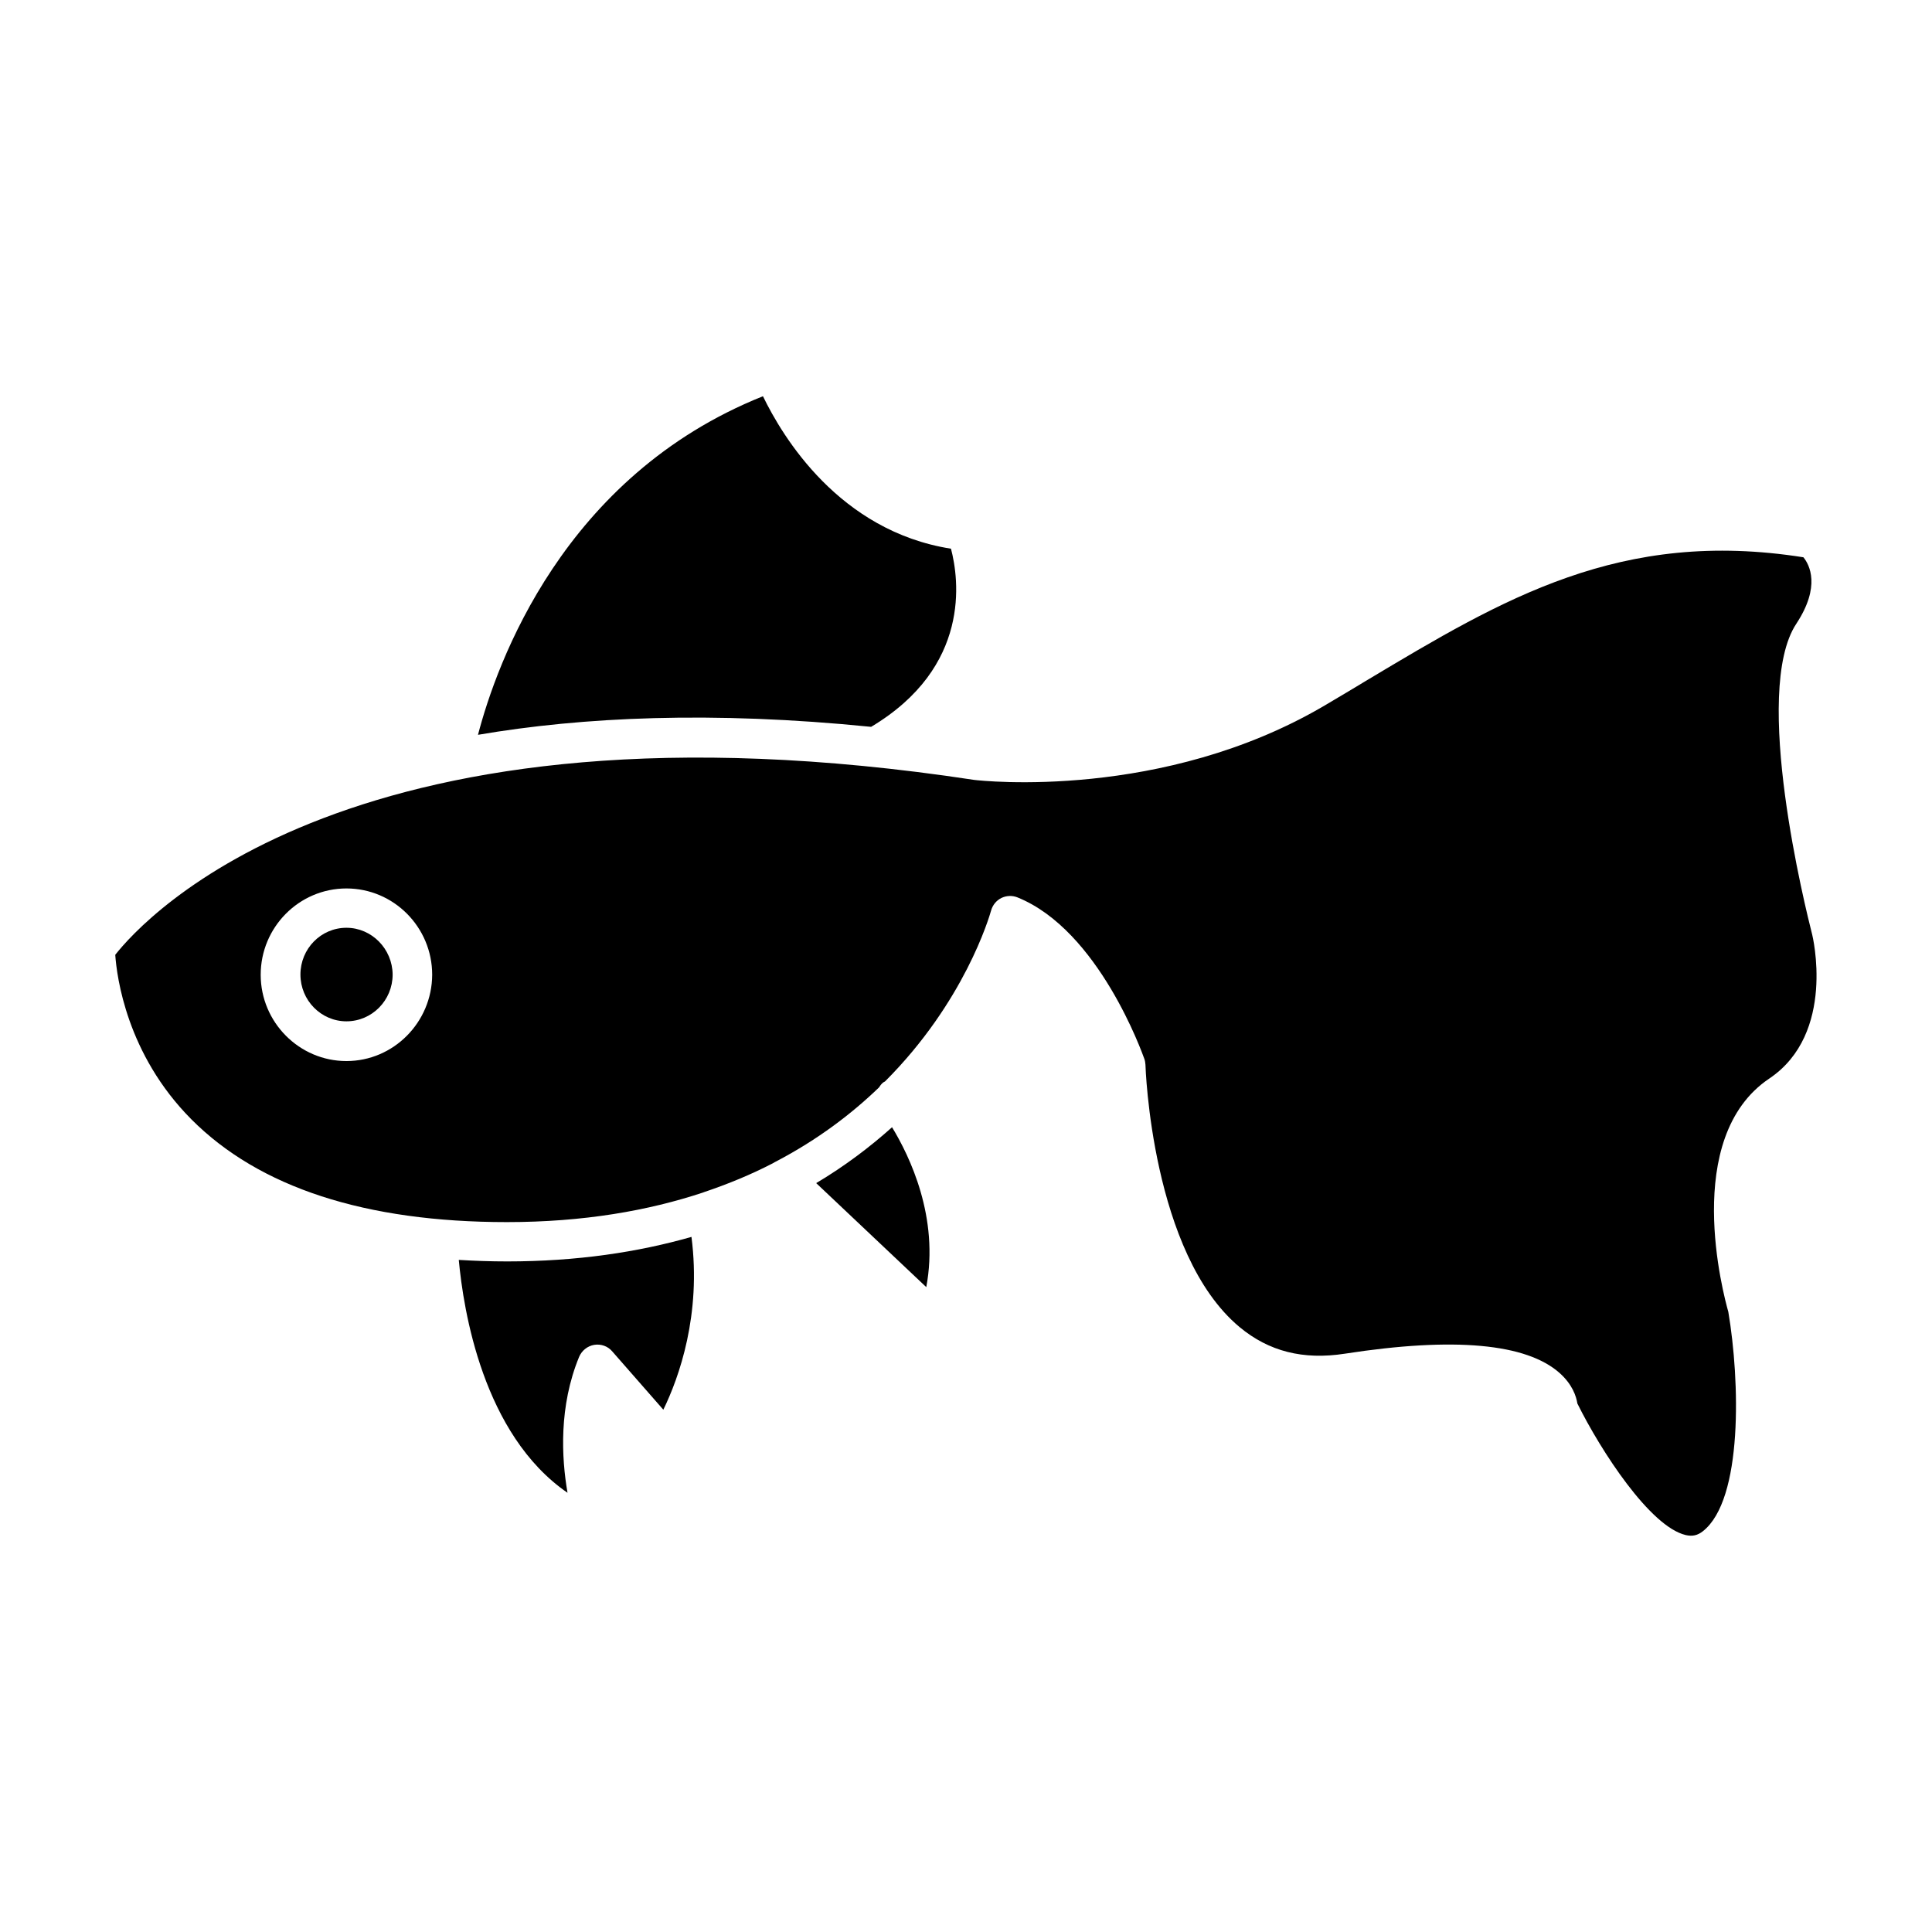
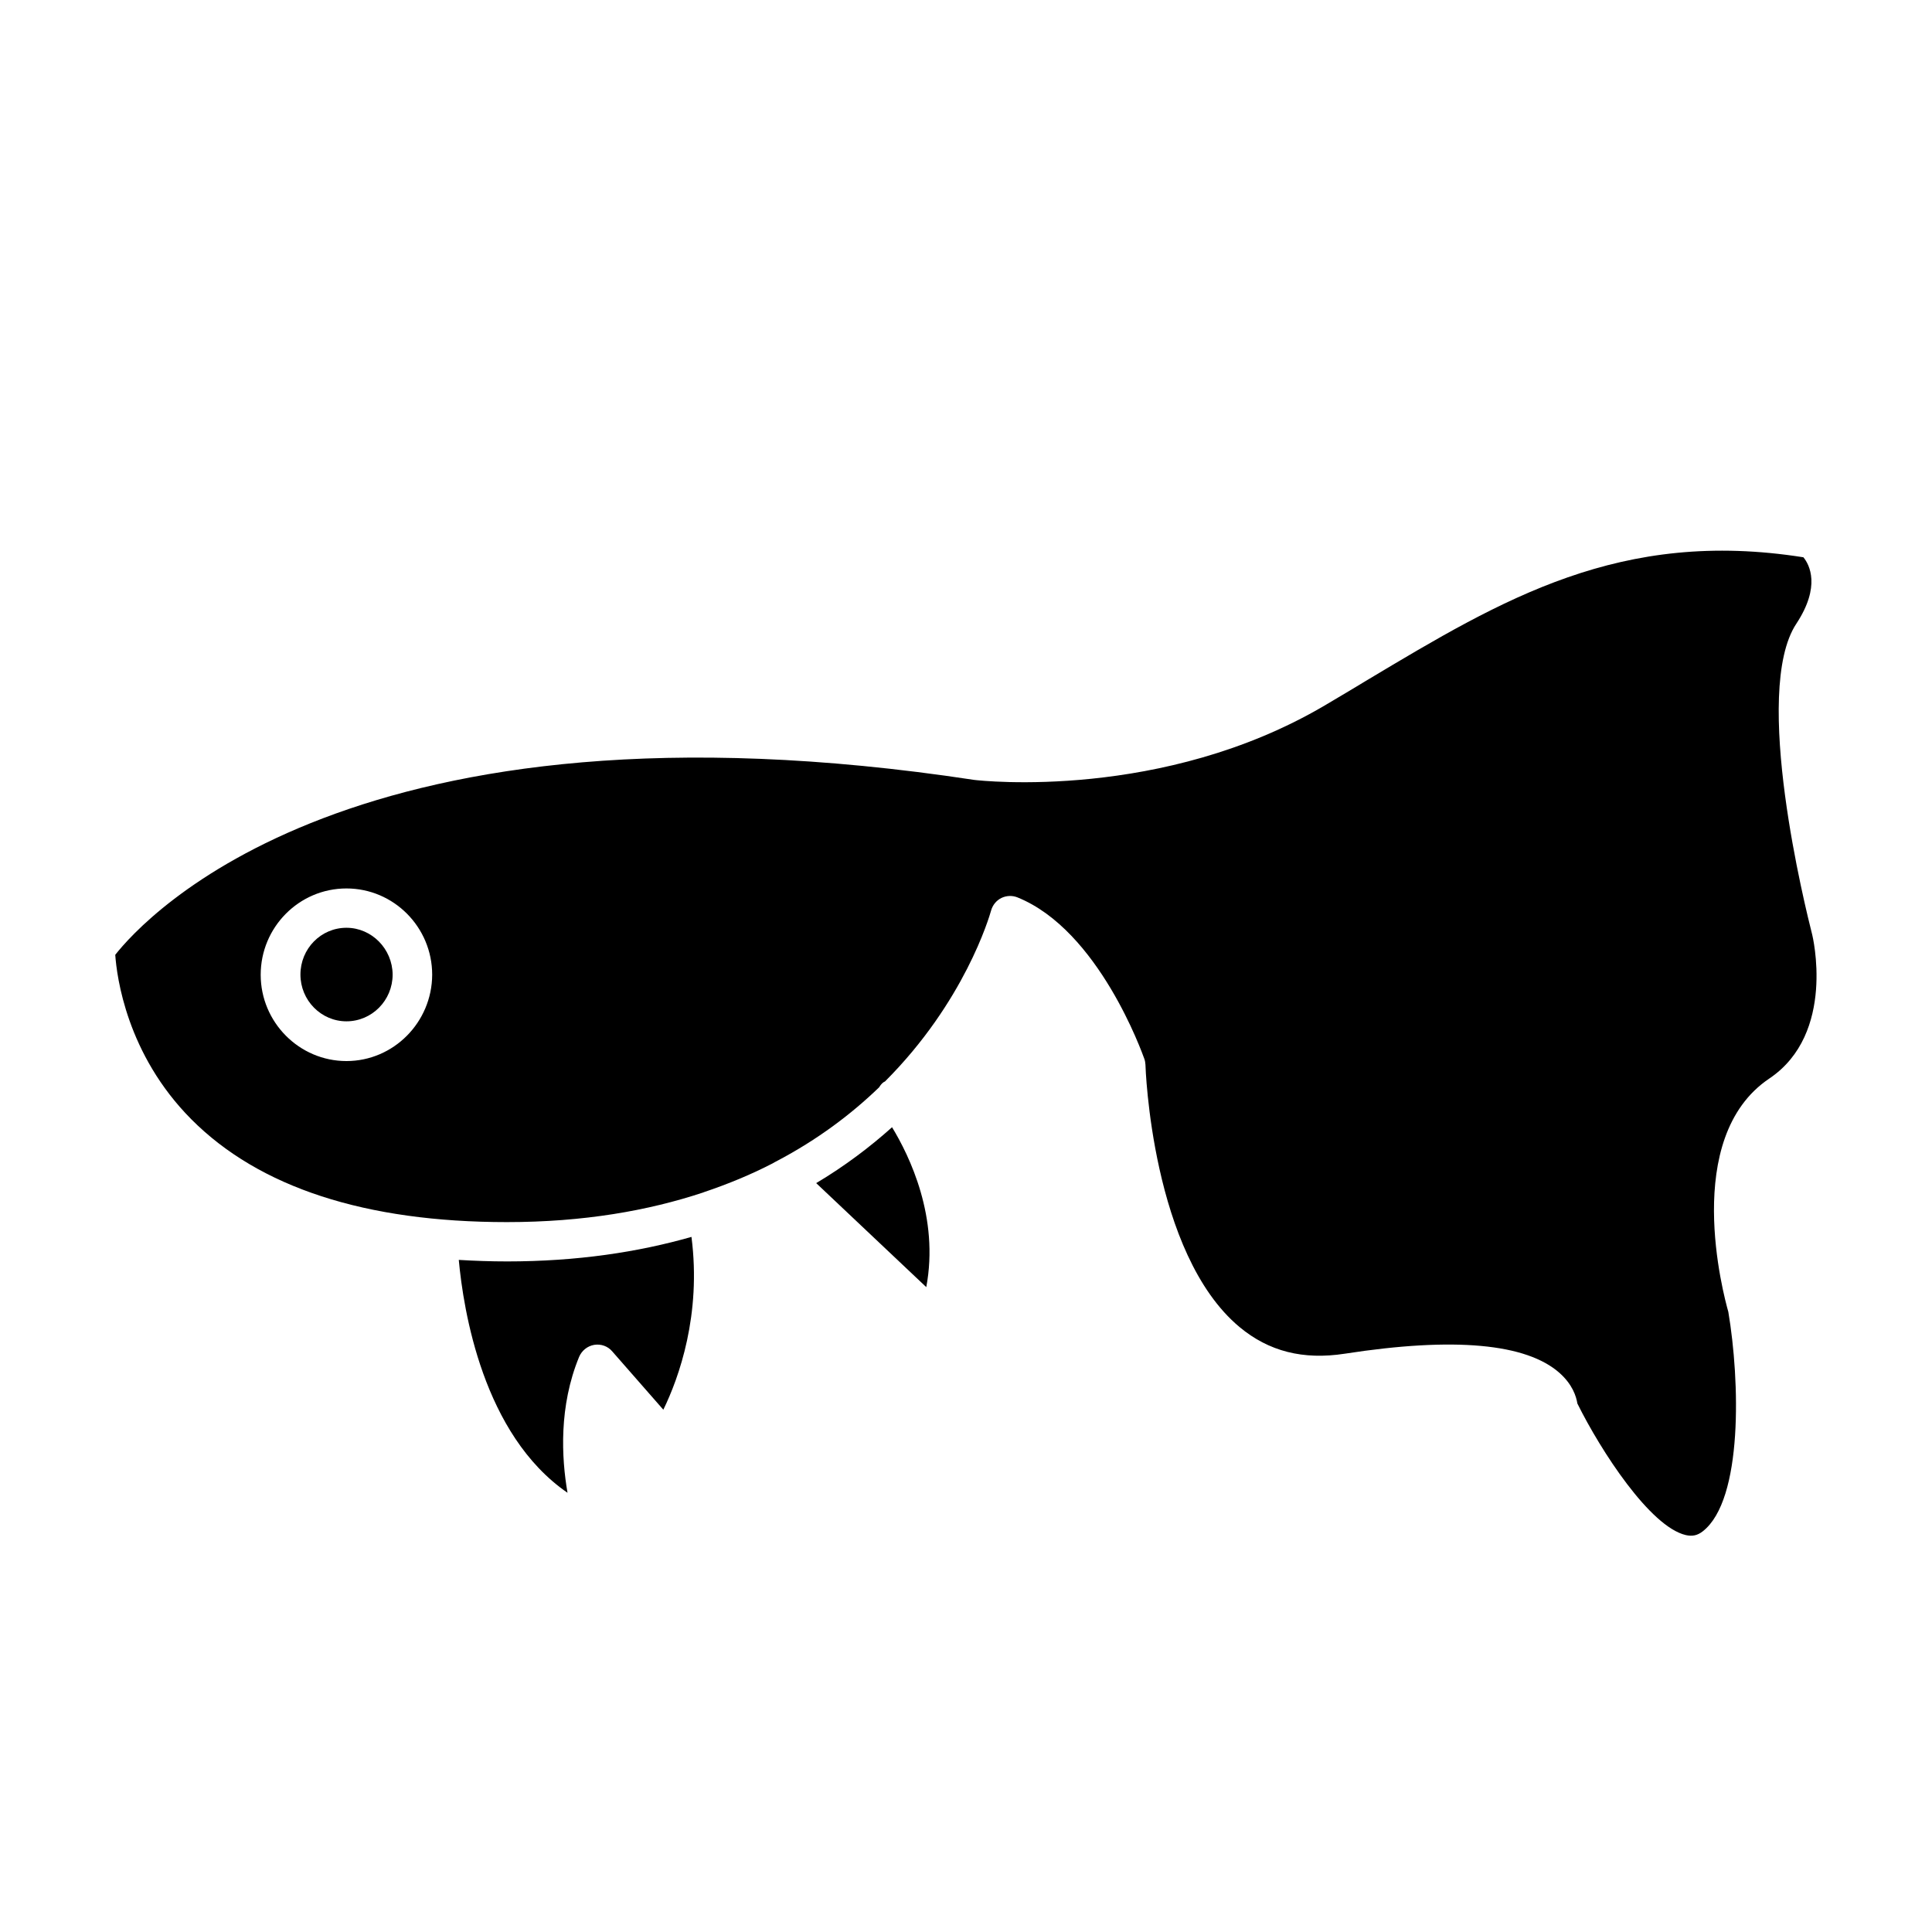
<svg xmlns="http://www.w3.org/2000/svg" fill="#000000" width="800px" height="800px" version="1.1" viewBox="144 144 512 512">
  <g>
-     <path d="m374.86 336.62c26.551-15.871 23.277-39.145 21.16-47.207-29.625-4.684-44.637-29.676-49.828-40.406-52.949 21.16-70.582 70.836-75.52 89.727 27.707-4.734 62.066-6.348 104.19-2.113z" />
    <path d="m278.38 478.29c-4.383 0-8.613-0.152-12.797-0.402 1.211 13.25 6.398 46.301 28.816 61.715-1.613-9.32-2.316-22.922 3.074-36.023 0.707-1.664 2.215-2.871 3.981-3.176 1.812-0.301 3.629 0.352 4.785 1.715l13.551 15.469c4.133-8.465 10.125-25.191 7.457-45.797-14.105 4.031-30.277 6.5-48.867 6.5z" />
    <path d="m360.3 457.54 29.172 27.559c3.477-18.438-4.434-34.762-9.07-42.371-5.844 5.238-12.492 10.277-20.102 14.812z" />
    <path d="m235.81 389.87c-6.75 0-12.191 5.543-12.191 12.395s5.492 12.395 12.191 12.395c6.75 0 12.242-5.543 12.242-12.395-0.051-6.801-5.543-12.395-12.242-12.395z" />
    <path d="m624.24 391.64c-1.664-6.551-16.121-64.336-4.18-82.371 6.5-9.875 3.477-15.617 1.863-17.582-48.465-7.656-79.551 10.984-115.52 32.496-3.727 2.266-7.559 4.535-11.387 6.801-42.824 25.191-90.836 19.949-92.852 19.699-164.34-24.988-220.01 36.676-227.62 46.352 0.402 5.793 3.023 26.348 20.152 43.578 17.984 18.086 46.148 27.258 83.633 27.258 20.305 0 37.484-3.023 52.043-7.859 0.051 0 0.051-0.051 0.102-0.051 6.602-2.215 12.746-4.785 18.289-7.656 0.352-0.203 0.656-0.402 1.008-0.555 10.934-5.742 19.902-12.543 27.207-19.598 0.301-0.504 0.656-0.957 1.109-1.309 0.152-0.102 0.301-0.152 0.453-0.25 21.059-21.059 27.609-43.527 28.113-45.293 0.402-1.461 1.41-2.672 2.719-3.324 1.359-0.656 2.922-0.707 4.281-0.152 21.562 8.715 33.102 41.414 33.605 42.773 0.203 0.504 0.25 1.059 0.301 1.562 0 0.504 1.613 50.078 24.938 69.527 7.758 6.449 16.828 8.766 27.91 7.055 28.969-4.484 48.113-2.719 56.93 5.141 3.375 3.023 4.383 6.144 4.684 8.062 6.297 12.695 19.297 32.648 28.719 34.863 1.762 0.402 3.125 0.102 4.535-1.008 10.68-8.363 9.824-39.953 6.75-58.141-1.258-4.434-12.496-46.098 10.832-61.816 17.836-11.957 11.438-37.953 11.387-38.203zm-388.43 33.551c-12.496 0-22.723-10.277-22.723-22.871s10.176-22.871 22.723-22.871c12.543 0 22.723 10.277 22.723 22.871-0.055 12.594-10.23 22.871-22.723 22.871z" />
  </g>
</svg>